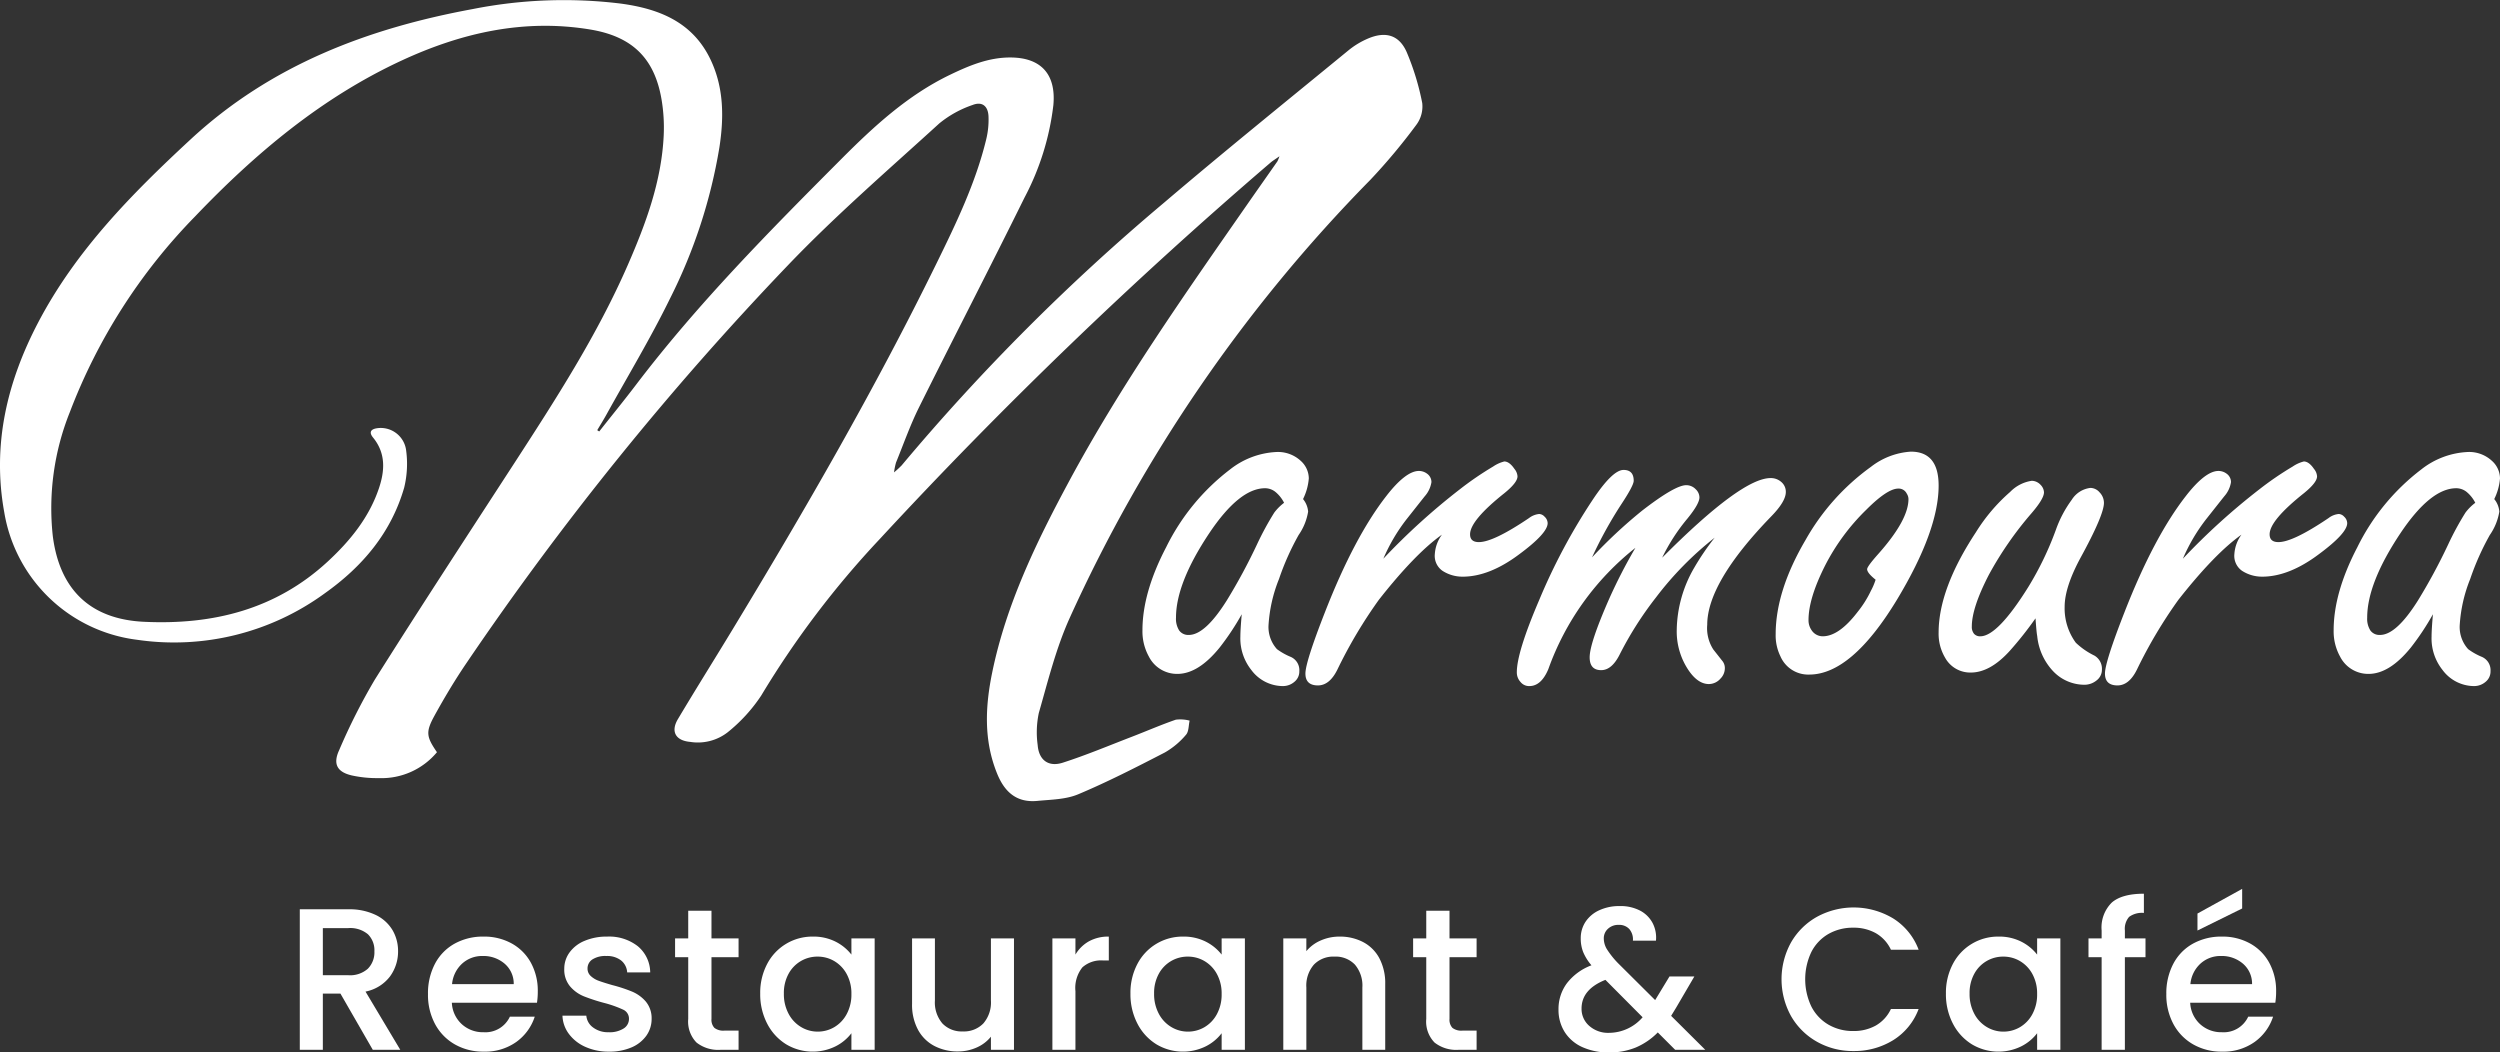
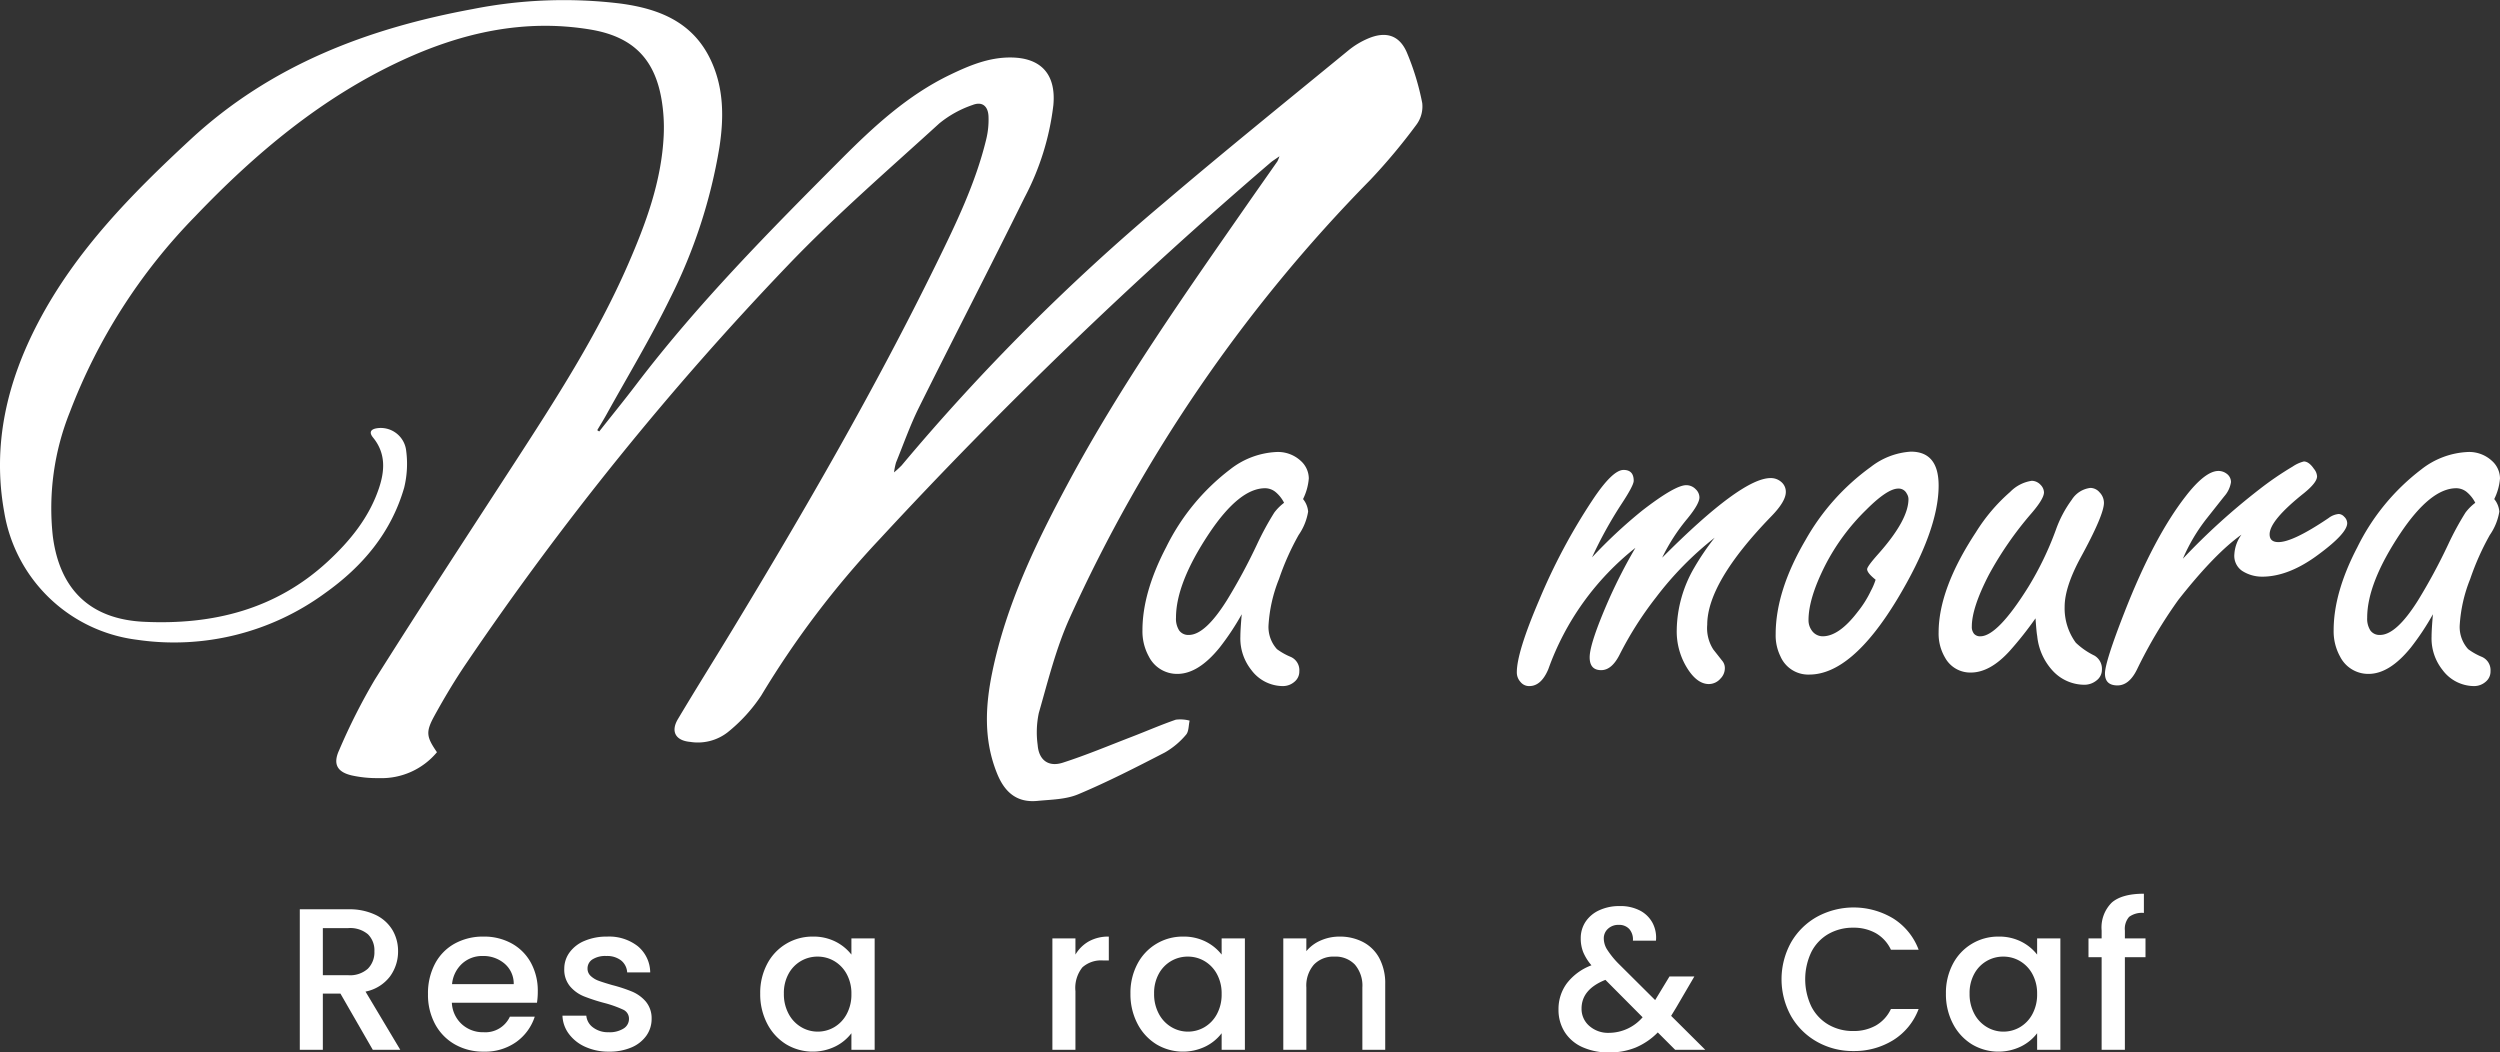
<svg xmlns="http://www.w3.org/2000/svg" width="387.71" height="163.218" viewBox="0 0 387.71 163.218">
  <rect x="0" y="0" width="387.71" height="163.218" fill="#333333" stroke="none" />
  <g id="Layer_2" data-name="Layer 2">
    <g id="Layer_1-2" data-name="Layer 1">
      <g>
        <g>
          <path d="M92.927,66.915c1.905-2.413,3.849-4.796,5.71-7.243,9.589-12.606,20.693-23.828,31.844-35.015,5.067-5.084,10.311-9.908,16.855-13.06,3.004-1.447,6.066-2.728,9.505-2.681,4.671.064,6.952,2.665,6.52,7.383a40.917,40.917,0,0,1-4.482,14.358C153.513,41.534,147.93,52.303,142.53,63.162c-1.376,2.767-2.405,5.708-3.574,8.576a10.51,10.51,0,0,0-.306,1.521,14.482,14.482,0,0,0,1.184-1.086,329.637,329.637,0,0,1,40.704-40.749c9.403-8.01,19.021-15.768,28.572-23.603a12.637,12.637,0,0,1,3.113-1.872c2.696-1.123,4.776-.504,5.935,2.139a39.54,39.54,0,0,1,2.409,7.901,4.761,4.761,0,0,1-.929,3.386,92.219,92.219,0,0,1-7.125,8.521,235.448,235.448,0,0,0-46.661,68.032c-2.092,4.66-3.336,9.718-4.751,14.655a14.453,14.453,0,0,0-.175,4.953c.177,2.329,1.656,3.465,3.905,2.741,3.627-1.168,7.153-2.65,10.714-4.021,2.274-.876,4.512-1.854,6.814-2.646a5.7,5.7,0,0,1,2.134.148c-.173.746-.117,1.698-.565,2.196a12.186,12.186,0,0,1-3.289,2.749c-4.418,2.28-8.853,4.556-13.431,6.479-1.918.806-4.199.819-6.331,1.025-3.147.304-5.036-1.309-6.208-4.157-2.147-5.214-1.876-10.53-.775-15.851,2.168-10.477,6.773-20.006,11.788-29.344,8.142-15.162,18.045-29.2,27.848-43.298,1.517-2.182,3.053-4.352,4.574-6.532a5.95,5.95,0,0,0,.32-.79c-.66.467-1.059.702-1.404,1a726.372,726.372,0,0,0-60.53,58.303,142.739,142.739,0,0,0-18.435,24.328,24.889,24.889,0,0,1-5.205,5.699,7.522,7.522,0,0,1-5.814,1.49c-2.247-.198-3.06-1.59-1.902-3.535,2.777-4.663,5.666-9.26,8.479-13.903,11.227-18.528,22.068-37.274,31.611-56.738,3.046-6.213,6.067-12.458,7.714-19.235a12.906,12.906,0,0,0,.364-3.607c-.075-1.592-.985-2.333-2.451-1.762A16.589,16.589,0,0,0,145.678,19.133c-7.898,7.197-16.01,14.207-23.392,21.911a473.722,473.722,0,0,0-49.976,61.833c-1.77,2.608-3.395,5.327-4.915,8.09-1.413,2.568-1.271,3.291.369,5.689A11.181,11.181,0,0,1,58.743,120.672a18.186,18.186,0,0,1-4.122-.4c-2.309-.514-3.024-1.752-2.034-3.908a93.836,93.836,0,0,1,5.536-10.957c7.078-11.248,14.365-22.366,21.599-33.515C86.177,61.943,92.613,51.983,97.373,41.07c2.798-6.416,5.222-12.964,5.557-20.058a26.181,26.181,0,0,0-.341-5.619c-1.102-6.423-4.595-9.756-11.094-10.823C81.21,2.882,71.542,5.096,62.274,9.394c-12.404,5.753-22.685,14.395-32.042,24.194A88.323,88.323,0,0,0,10.839,63.893,40.038,40.038,0,0,0,8.186,83.123c1.052,8.279,5.782,12.902,14.114,13.305,10.685.517,20.477-1.893,28.553-9.368,3.45-3.194,6.387-6.807,7.911-11.331.909-2.698,1.097-5.416-.9-7.861-.788-.964-.19-1.386.796-1.479A3.967,3.967,0,0,1,62.992,69.905a15.527,15.527,0,0,1-.309,5.714c-2.019,6.988-6.448,12.234-12.33,16.405a39.613,39.613,0,0,1-29.113,7.193A23.854,23.854,0,0,1,.658,79.432c-1.886-10.427.412-20.141,5.233-29.366C11.733,38.888,20.408,30.091,29.562,21.614,41.994,10.1,57.004,4.417,73.282,1.411A72.6,72.6,0,0,1,96.267.556c5.973.804,11.196,2.874,13.964,8.765,2.036,4.334,2.047,8.901,1.339,13.522A81.437,81.437,0,0,1,103.91,46.297c-3.012,6.156-6.567,12.046-9.889,18.049-.444.802-.932,1.578-1.4,2.366Z" fill="#fff" />
          <g>
            <path d="M192.572,95.263a39.727,39.727,0,0,1-3.415,5.149q-3.31,4.098-6.568,4.098a4.89,4.89,0,0,1-4.413-2.68,8.078,8.078,0,0,1-.999-4.098q0-5.832,3.678-12.873a34.005,34.005,0,0,1,9.878-12.032,12.564,12.564,0,0,1,7.303-2.732,5.199,5.199,0,0,1,3.678,1.366,3.702,3.702,0,0,1,1.261,2.732,8.762,8.762,0,0,1-.893,3.205,3.507,3.507,0,0,1,.788,1.944,8.826,8.826,0,0,1-1.471,3.625,40.417,40.417,0,0,0-3.047,6.83,22.755,22.755,0,0,0-1.629,7.251,5.124,5.124,0,0,0,1.314,3.625,9.855,9.855,0,0,0,2.154,1.208,2.247,2.247,0,0,1,1.314,2.207,2.046,2.046,0,0,1-.736,1.629,2.719,2.719,0,0,1-1.839.683A6.125,6.125,0,0,1,194.043,103.88a7.844,7.844,0,0,1-1.681-5.149Q192.362,97.681,192.572,95.263Zm6.568-17.286a5.231,5.231,0,0,0-1.366-1.708,2.582,2.582,0,0,0-1.576-.552q-3.994,0-8.67,6.988-5.15,7.724-5.149,13.083a3.352,3.352,0,0,0,.499,1.997,1.732,1.732,0,0,0,1.497.683q2.522,0,5.885-5.359a88.852,88.852,0,0,0,4.676-8.669,45.791,45.791,0,0,1,2.68-4.939A7.678,7.678,0,0,1,199.14,77.977Z" fill="#fff" />
-             <path d="M214.534,86.646a102.508,102.508,0,0,1,11.874-10.771,49.254,49.254,0,0,1,5.149-3.52,5.376,5.376,0,0,1,1.734-.788q.788,0,1.576,1.156a1.986,1.986,0,0,1,.473,1.156q0,.946-1.997,2.575-5.359,4.256-5.359,6.41,0,1.209,1.366,1.208,2.259,0,7.776-3.73a3.066,3.066,0,0,1,1.577-.63,1.213,1.213,0,0,1,.84.42,1.407,1.407,0,0,1,.473.998q0,1.576-4.414,4.834-4.624,3.468-8.774,3.468a5.699,5.699,0,0,1-3.1-.893,2.821,2.821,0,0,1-1.209-2.627A5.656,5.656,0,0,1,223.624,82.916q-4.151,2.943-9.773,10.088A73.009,73.009,0,0,0,207.389,103.88q-1.208,2.417-2.995,2.417-1.943,0-1.944-1.839,0-1.786,3.047-9.563,4.518-11.558,9.457-17.917,3.047-3.941,5.096-3.941a2.103,2.103,0,0,1,1.261.42,1.599,1.599,0,0,1,.683,1.314,4.308,4.308,0,0,1-1.051,2.207q-.21.264-2.785,3.52A27.663,27.663,0,0,0,214.534,86.646Z" fill="#fff" />
            <path d="M246.9,86.436a75.403,75.403,0,0,1,7.776-7.251q5.096-3.941,6.83-3.941a2.017,2.017,0,0,1,1.471.63,1.761,1.761,0,0,1,.578,1.261q0,.999-1.839,3.258a29.427,29.427,0,0,0-3.941,6.095Q270.071,74.142,274.589,74.142a2.441,2.441,0,0,1,1.629.578,1.991,1.991,0,0,1,.735,1.576q0,1.472-2.259,3.783Q264.764,90.324,264.764,96.892a6.095,6.095,0,0,0,.946,3.835l1.366,1.734a1.754,1.754,0,0,1,.42,1.208,2.286,2.286,0,0,1-.683,1.576,2.394,2.394,0,0,1-1.786.841q-1.734,0-3.205-2.207a10.754,10.754,0,0,1-1.786-6.2,19.695,19.695,0,0,1,2.732-9.668,39.313,39.313,0,0,1,3.152-4.624,50.724,50.724,0,0,0-9.09,9.247,54.006,54.006,0,0,0-5.675,8.932q-1.209,2.364-2.837,2.364-1.787,0-1.786-1.997,0-2.154,2.943-8.879a80.999,80.999,0,0,1,4.15-8.091,41.968,41.968,0,0,0-13.503,18.81q-1.103,2.628-2.942,2.627a1.695,1.695,0,0,1-1.366-.63,2.173,2.173,0,0,1-.578-1.524q0-3.099,3.468-11.191a92.344,92.344,0,0,1,8.196-15.395q3.152-4.78,4.886-4.781,1.576,0,1.576,1.681,0,.736-1.944,3.678A64.43,64.43,0,0,0,246.9,86.436Z" fill="#fff" />
            <path d="M296.341,70.043q4.308,0,4.309,5.254,0,6.988-6.462,17.706-7.042,11.612-13.608,11.612a4.691,4.691,0,0,1-4.466-2.837,7.338,7.338,0,0,1-.736-3.415q0-6.725,4.624-14.606a35.373,35.373,0,0,1,10.14-11.349A11.216,11.216,0,0,1,296.341,70.043ZM290.877,89.904q-1.314-1.051-1.314-1.629,0-.42,1.681-2.312,4.729-5.306,4.729-8.564a1.581,1.581,0,0,0-.263-.841,1.393,1.393,0,0,0-1.314-.788q-1.683,0-4.939,3.258a33.156,33.156,0,0,0-6.41,8.669q-2.575,5.097-2.575,8.459a2.697,2.697,0,0,0,.473,1.576,2.06,2.06,0,0,0,1.733.946q2.522,0,5.412-3.783a16.253,16.253,0,0,0,2.049-3.258A9.898,9.898,0,0,0,290.877,89.904Z" fill="#fff" />
            <path d="M315.676,95.894a55.314,55.314,0,0,1-3.993,5.044q-3.048,3.363-6.043,3.363a4.448,4.448,0,0,1-3.993-2.312,7.298,7.298,0,0,1-.998-3.888q0-6.778,5.779-15.552a27.527,27.527,0,0,1,5.307-6.252,5.888,5.888,0,0,1,3.363-1.734,1.909,1.909,0,0,1,1.366.631,1.738,1.738,0,0,1,.525,1.156q0,.999-1.944,3.258a53.903,53.903,0,0,0-6.62,9.562q-2.628,5.097-2.627,7.986a1.671,1.671,0,0,0,.341,1.13,1.217,1.217,0,0,0,.972.394q2.68,0,7.461-7.671a49.07,49.07,0,0,0,4.256-8.827,17.991,17.991,0,0,1,2.469-4.676,3.963,3.963,0,0,1,2.89-1.839,1.896,1.896,0,0,1,1.418.683,2.345,2.345,0,0,1,.683,1.629q0,1.891-3.625,8.512-2.471,4.571-2.47,7.618a9.016,9.016,0,0,0,1.734,5.569,11.398,11.398,0,0,0,2.89,1.997,2.369,2.369,0,0,1,1.156,2.207,2.065,2.065,0,0,1-.814,1.629,2.966,2.966,0,0,1-1.971.683,6.704,6.704,0,0,1-4.781-2.102,9.247,9.247,0,0,1-2.469-5.464Q315.833,98.153,315.676,95.894Z" fill="#fff" />
            <path d="M338.532,86.646a102.507,102.507,0,0,1,11.874-10.771,49.254,49.254,0,0,1,5.149-3.52,5.376,5.376,0,0,1,1.734-.788q.788,0,1.576,1.156a1.986,1.986,0,0,1,.473,1.156q0,.946-1.997,2.575-5.359,4.256-5.359,6.41,0,1.209,1.366,1.208,2.259,0,7.776-3.73A3.066,3.066,0,0,1,362.701,79.711a1.213,1.213,0,0,1,.84.42,1.407,1.407,0,0,1,.473.998q0,1.576-4.414,4.834-4.624,3.468-8.774,3.468a5.699,5.699,0,0,1-3.1-.893,2.821,2.821,0,0,1-1.209-2.627,5.656,5.656,0,0,1,1.103-2.995q-4.151,2.943-9.773,10.088A73.008,73.008,0,0,0,331.386,103.88q-1.208,2.417-2.995,2.417-1.943,0-1.944-1.839,0-1.786,3.047-9.563,4.518-11.558,9.457-17.917,3.047-3.941,5.096-3.941a2.103,2.103,0,0,1,1.261.42,1.599,1.599,0,0,1,.683,1.314,4.309,4.309,0,0,1-1.051,2.207q-.21.264-2.785,3.52A27.663,27.663,0,0,0,338.532,86.646Z" fill="#fff" />
            <path d="M377.307,95.263a39.727,39.727,0,0,1-3.415,5.149q-3.31,4.098-6.568,4.098a4.89,4.89,0,0,1-4.413-2.68,8.078,8.078,0,0,1-.999-4.098q0-5.832,3.678-12.873a34.005,34.005,0,0,1,9.878-12.032,12.564,12.564,0,0,1,7.303-2.732,5.199,5.199,0,0,1,3.678,1.366,3.702,3.702,0,0,1,1.261,2.732,8.762,8.762,0,0,1-.893,3.205,3.507,3.507,0,0,1,.788,1.944,8.826,8.826,0,0,1-1.471,3.625,40.417,40.417,0,0,0-3.047,6.83,22.755,22.755,0,0,0-1.629,7.251,5.124,5.124,0,0,0,1.314,3.625,9.855,9.855,0,0,0,2.154,1.208,2.247,2.247,0,0,1,1.314,2.207,2.046,2.046,0,0,1-.736,1.629,2.719,2.719,0,0,1-1.839.683,6.125,6.125,0,0,1-4.886-2.522,7.844,7.844,0,0,1-1.681-5.149Q377.097,97.681,377.307,95.263ZM383.875,77.977a5.231,5.231,0,0,0-1.366-1.708,2.582,2.582,0,0,0-1.576-.552q-3.994,0-8.67,6.988-5.15,7.724-5.149,13.083a3.352,3.352,0,0,0,.499,1.997,1.732,1.732,0,0,0,1.497.683q2.522,0,5.885-5.359a88.852,88.852,0,0,0,4.676-8.669,45.794,45.794,0,0,1,2.68-4.939A7.679,7.679,0,0,1,383.875,77.977Z" fill="#fff" />
          </g>
        </g>
        <g>
          <path d="M57.814,162.811,52.797,154.093H50.068V162.811H46.494V141.017h7.526a9.363,9.363,0,0,1,4.249.878,6.089,6.089,0,0,1,2.603,2.352,6.4,6.4,0,0,1,.862,3.293,6.523,6.523,0,0,1-1.239,3.872,6.285,6.285,0,0,1-3.81,2.368l5.394,9.031Zm-7.746-11.571h3.951a4.143,4.143,0,0,0,3.026-1.004,3.613,3.613,0,0,0,1.019-2.696,3.489,3.489,0,0,0-1.003-2.65,4.269,4.269,0,0,0-3.042-.956H50.068Z" fill="#fff" />
          <path d="M83.277,155.504H70.075a4.791,4.791,0,0,0,1.536,3.324,4.852,4.852,0,0,0,3.387,1.254,4.184,4.184,0,0,0,4.077-2.414h3.857a7.789,7.789,0,0,1-2.838,3.904,8.33,8.33,0,0,1-5.096,1.521,8.823,8.823,0,0,1-4.438-1.113,7.916,7.916,0,0,1-3.073-3.136,9.567,9.567,0,0,1-1.113-4.688,9.789,9.789,0,0,1,1.082-4.688,7.611,7.611,0,0,1,3.042-3.121,9.054,9.054,0,0,1,4.5-1.097,8.811,8.811,0,0,1,4.359,1.065,7.536,7.536,0,0,1,2.979,2.995,9.024,9.024,0,0,1,1.066,4.438A11.184,11.184,0,0,1,83.277,155.504Zm-3.606-2.885a4.068,4.068,0,0,0-1.411-3.167,5.045,5.045,0,0,0-3.418-1.192,4.594,4.594,0,0,0-3.167,1.176,4.916,4.916,0,0,0-1.568,3.184Z" fill="#fff" />
          <path d="M90.787,162.356a6.409,6.409,0,0,1-2.556-2.007,5,5,0,0,1-1.003-2.838h3.7a2.522,2.522,0,0,0,1.051,1.835,3.813,3.813,0,0,0,2.399.736,4.032,4.032,0,0,0,2.336-.58,1.751,1.751,0,0,0,.831-1.489,1.53,1.53,0,0,0-.925-1.442,17.352,17.352,0,0,0-2.932-1.035,28.208,28.208,0,0,1-3.167-1.035,5.556,5.556,0,0,1-2.117-1.536,4.028,4.028,0,0,1-.894-2.729,4.255,4.255,0,0,1,.815-2.524,5.424,5.424,0,0,1,2.336-1.803,8.723,8.723,0,0,1,3.497-.658,7.22,7.22,0,0,1,4.751,1.489,5.35,5.35,0,0,1,1.929,4.061H97.263a2.546,2.546,0,0,0-.94-1.85,3.519,3.519,0,0,0-2.29-.69,3.716,3.716,0,0,0-2.164.533,1.65,1.65,0,0,0-.752,1.411,1.527,1.527,0,0,0,.501,1.16,3.577,3.577,0,0,0,1.223.737q.721.267,2.132.674a23.304,23.304,0,0,1,3.089,1.02,5.75,5.75,0,0,1,2.085,1.521,4.029,4.029,0,0,1,.909,2.666,4.473,4.473,0,0,1-.815,2.634,5.416,5.416,0,0,1-2.305,1.819,8.599,8.599,0,0,1-3.497.658A8.706,8.706,0,0,1,90.787,162.356Z" fill="#fff" />
-           <path d="M110.339,148.449v9.564a1.833,1.833,0,0,0,.455,1.396,2.259,2.259,0,0,0,1.552.423h2.195V162.811h-2.822a5.437,5.437,0,0,1-3.7-1.129,4.652,4.652,0,0,1-1.286-3.669v-9.564h-2.039v-2.916h2.039v-4.297h3.606v4.297h4.202v2.916Z" fill="#fff" />
          <path d="M118.979,149.484a7.883,7.883,0,0,1,7.071-4.233,7.557,7.557,0,0,1,3.56.799,7.233,7.233,0,0,1,2.43,1.991v-2.508h3.606V162.811h-3.606v-2.571a7.093,7.093,0,0,1-2.478,2.038,8.017,8.017,0,0,1-7.651-.329,8.112,8.112,0,0,1-2.932-3.198,9.841,9.841,0,0,1-1.082-4.657A9.561,9.561,0,0,1,118.979,149.484Zm12.324,1.567a5.177,5.177,0,0,0-1.929-2.007,5.047,5.047,0,0,0-2.571-.689,5.068,5.068,0,0,0-4.5,2.649,6.166,6.166,0,0,0-.737,3.089,6.431,6.431,0,0,0,.737,3.136,5.187,5.187,0,0,0,1.944,2.054,4.984,4.984,0,0,0,2.556.706,5.047,5.047,0,0,0,2.571-.689,5.151,5.151,0,0,0,1.929-2.023,6.35,6.35,0,0,0,.737-3.12A6.263,6.263,0,0,0,131.303,151.051Z" fill="#fff" />
-           <path d="M157.252,145.533V162.811h-3.575V160.773a5.793,5.793,0,0,1-2.211,1.678,7.019,7.019,0,0,1-2.901.611,7.749,7.749,0,0,1-3.653-.847,6.114,6.114,0,0,1-2.54-2.509,8.137,8.137,0,0,1-.925-4.014V145.533h3.543v9.627a5.013,5.013,0,0,0,1.16,3.559,4.128,4.128,0,0,0,3.167,1.239,4.179,4.179,0,0,0,3.183-1.239,4.97,4.97,0,0,0,1.176-3.559v-9.627Z" fill="#fff" />
          <path d="M168.87,145.987a6.167,6.167,0,0,1,3.089-.736v3.7h-.91a4.353,4.353,0,0,0-3.183,1.066,5.097,5.097,0,0,0-1.082,3.7V162.811h-3.575V145.533h3.575v2.508A5.612,5.612,0,0,1,168.87,145.987Z" fill="#fff" />
          <path d="M176.396,149.484a7.883,7.883,0,0,1,7.071-4.233,7.557,7.557,0,0,1,3.56.799,7.232,7.232,0,0,1,2.43,1.991v-2.508h3.606V162.811h-3.606v-2.571a7.091,7.091,0,0,1-2.477,2.038,8.017,8.017,0,0,1-7.651-.329,8.112,8.112,0,0,1-2.932-3.198,9.841,9.841,0,0,1-1.082-4.657A9.561,9.561,0,0,1,176.396,149.484Zm12.324,1.567a5.177,5.177,0,0,0-1.929-2.007,5.047,5.047,0,0,0-2.571-.689,5.068,5.068,0,0,0-4.5,2.649,6.166,6.166,0,0,0-.737,3.089,6.431,6.431,0,0,0,.737,3.136,5.187,5.187,0,0,0,1.944,2.054,4.984,4.984,0,0,0,2.556.706,5.047,5.047,0,0,0,2.571-.689,5.151,5.151,0,0,0,1.929-2.023,6.345,6.345,0,0,0,.736-3.12A6.257,6.257,0,0,0,188.72,151.051Z" fill="#fff" />
          <path d="M211.391,146.097a6.021,6.021,0,0,1,2.524,2.508,8.253,8.253,0,0,1,.91,4.015V162.811h-3.544v-9.658a5.017,5.017,0,0,0-1.16-3.56,4.132,4.132,0,0,0-3.167-1.238,4.183,4.183,0,0,0-3.184,1.238,4.974,4.974,0,0,0-1.176,3.56v9.658h-3.575V145.533h3.575v1.976a5.918,5.918,0,0,1,2.242-1.662,7.161,7.161,0,0,1,2.9-.596A7.746,7.746,0,0,1,211.391,146.097Z" fill="#fff" />
-           <path d="M224.796,148.449v9.564a1.833,1.833,0,0,0,.455,1.396,2.259,2.259,0,0,0,1.552.423h2.195V162.811h-2.822a5.436,5.436,0,0,1-3.7-1.129,4.652,4.652,0,0,1-1.286-3.669v-9.564H219.152v-2.916H221.19v-4.297h3.606v4.297h4.202v2.916Z" fill="#fff" />
          <path d="M259.793,162.811l-2.696-2.697a10.565,10.565,0,0,1-3.419,2.337,10.707,10.707,0,0,1-4.139.768,9.809,9.809,0,0,1-4.108-.814,6.269,6.269,0,0,1-2.76-2.337,6.41,6.41,0,0,1-.972-3.527,6.687,6.687,0,0,1,1.285-4.03,8.573,8.573,0,0,1,3.826-2.807,7.745,7.745,0,0,1-1.285-2.054,5.731,5.731,0,0,1-.377-2.116,4.603,4.603,0,0,1,.737-2.572,5.053,5.053,0,0,1,2.116-1.787,7.356,7.356,0,0,1,3.199-.658,6.539,6.539,0,0,1,3.151.705,4.619,4.619,0,0,1,1.944,1.929,4.886,4.886,0,0,1,.518,2.729h-3.575a2.456,2.456,0,0,0-.564-1.804,2.117,2.117,0,0,0-1.631-.643,2.337,2.337,0,0,0-1.678.611,1.979,1.979,0,0,0-.643,1.49,3.281,3.281,0,0,0,.486,1.678,13.418,13.418,0,0,0,1.709,2.147l5.77,5.739,2.227-3.669h3.857l-2.822,4.829-.784,1.285,5.3,5.269Zm-5.049-5.049-5.77-5.802q-3.702,1.475-3.7,4.453a3.475,3.475,0,0,0,1.191,2.682,4.397,4.397,0,0,0,3.073,1.082A6.937,6.937,0,0,0,254.744,157.762Z" fill="#fff" />
          <path d="M277.777,146.128a10.606,10.606,0,0,1,4.046-3.967,11.893,11.893,0,0,1,11.791.282,9.736,9.736,0,0,1,3.936,4.845h-4.297a5.759,5.759,0,0,0-2.352-2.571,6.978,6.978,0,0,0-3.48-.847,7.615,7.615,0,0,0-3.857.972,6.765,6.765,0,0,0-2.649,2.791,9.842,9.842,0,0,0,0,8.467,6.86,6.86,0,0,0,2.649,2.807,7.517,7.517,0,0,0,3.857.988,6.978,6.978,0,0,0,3.48-.847,5.756,5.756,0,0,0,2.352-2.572h4.297a9.655,9.655,0,0,1-3.936,4.83,11.452,11.452,0,0,1-6.193,1.693,11.262,11.262,0,0,1-5.613-1.427A10.636,10.636,0,0,1,277.777,157.605a11.8,11.8,0,0,1,0-11.477Z" fill="#fff" />
          <path d="M302.864,149.484a7.881,7.881,0,0,1,7.071-4.233,7.558,7.558,0,0,1,3.56.799,7.232,7.232,0,0,1,2.43,1.991v-2.508h3.606V162.811h-3.606v-2.571a7.094,7.094,0,0,1-2.477,2.038,8.019,8.019,0,0,1-7.652-.329,8.118,8.118,0,0,1-2.932-3.198,9.836,9.836,0,0,1-1.082-4.657A9.556,9.556,0,0,1,302.864,149.484Zm12.324,1.567a5.177,5.177,0,0,0-1.929-2.007,5.045,5.045,0,0,0-2.571-.689,5.069,5.069,0,0,0-4.5,2.649,6.171,6.171,0,0,0-.737,3.089,6.436,6.436,0,0,0,.737,3.136,5.185,5.185,0,0,0,1.944,2.054,4.982,4.982,0,0,0,2.556.706,5.045,5.045,0,0,0,2.571-.689,5.151,5.151,0,0,0,1.929-2.023,6.345,6.345,0,0,0,.736-3.12A6.257,6.257,0,0,0,315.188,151.051Z" fill="#fff" />
          <path d="M332.733,148.449h-3.198V162.811h-3.606v-14.362h-2.038v-2.916h2.038v-1.224a5.435,5.435,0,0,1,1.584-4.343q1.582-1.364,4.97-1.364v2.979a3.353,3.353,0,0,0-2.289.611,2.805,2.805,0,0,0-.658,2.116v1.224H332.733Z" fill="#fff" />
-           <path d="M352.865,155.504H339.663a4.79,4.79,0,0,0,1.537,3.324,4.852,4.852,0,0,0,3.387,1.254,4.183,4.183,0,0,0,4.076-2.414h3.857a7.786,7.786,0,0,1-2.838,3.904,8.329,8.329,0,0,1-5.096,1.521A8.823,8.823,0,0,1,340.149,161.98a7.919,7.919,0,0,1-3.073-3.136,9.567,9.567,0,0,1-1.113-4.688,9.783,9.783,0,0,1,1.082-4.688,7.617,7.617,0,0,1,3.042-3.121,9.052,9.052,0,0,1,4.5-1.097,8.807,8.807,0,0,1,4.358,1.065,7.534,7.534,0,0,1,2.979,2.995,9.03,9.03,0,0,1,1.066,4.438A11.122,11.122,0,0,1,352.865,155.504Zm-3.606-2.885a4.065,4.065,0,0,0-1.411-3.167,5.042,5.042,0,0,0-3.418-1.192,4.594,4.594,0,0,0-3.167,1.176,4.916,4.916,0,0,0-1.568,3.184Zm-1.536-11.729-6.931,3.418V141.675l6.931-3.826Z" fill="#fff" />
        </g>
      </g>
    </g>
  </g>
</svg>